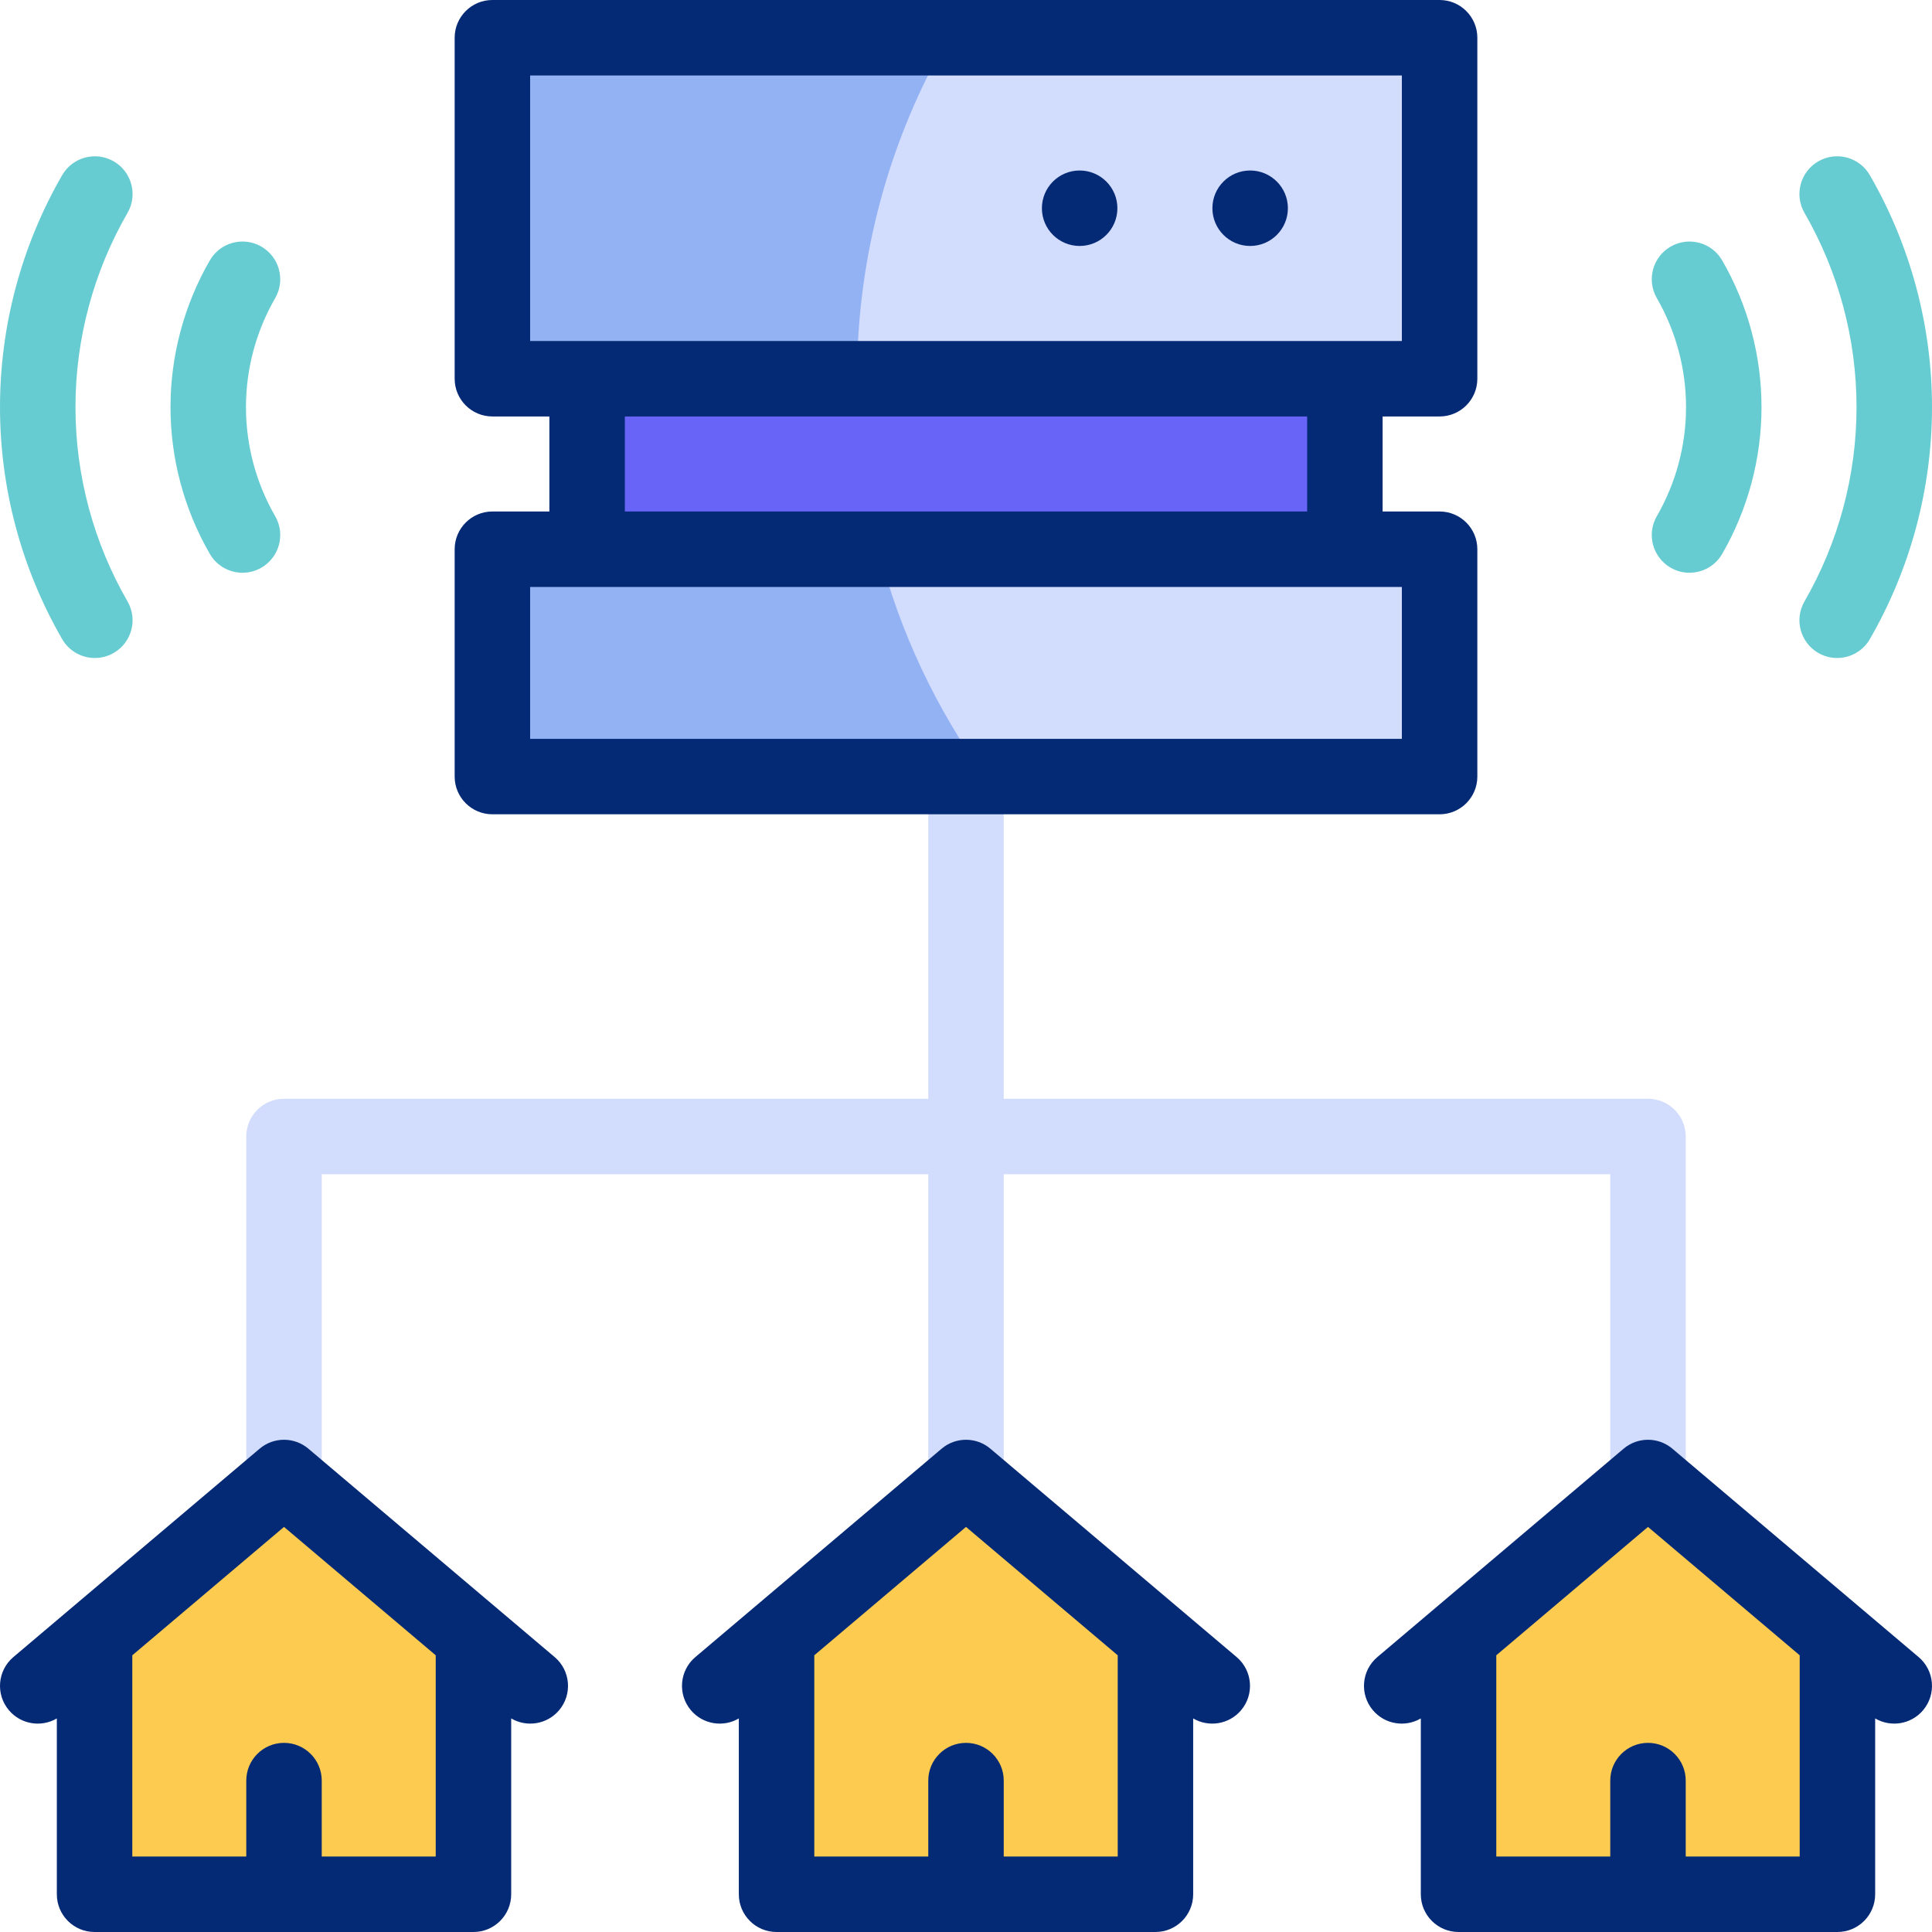
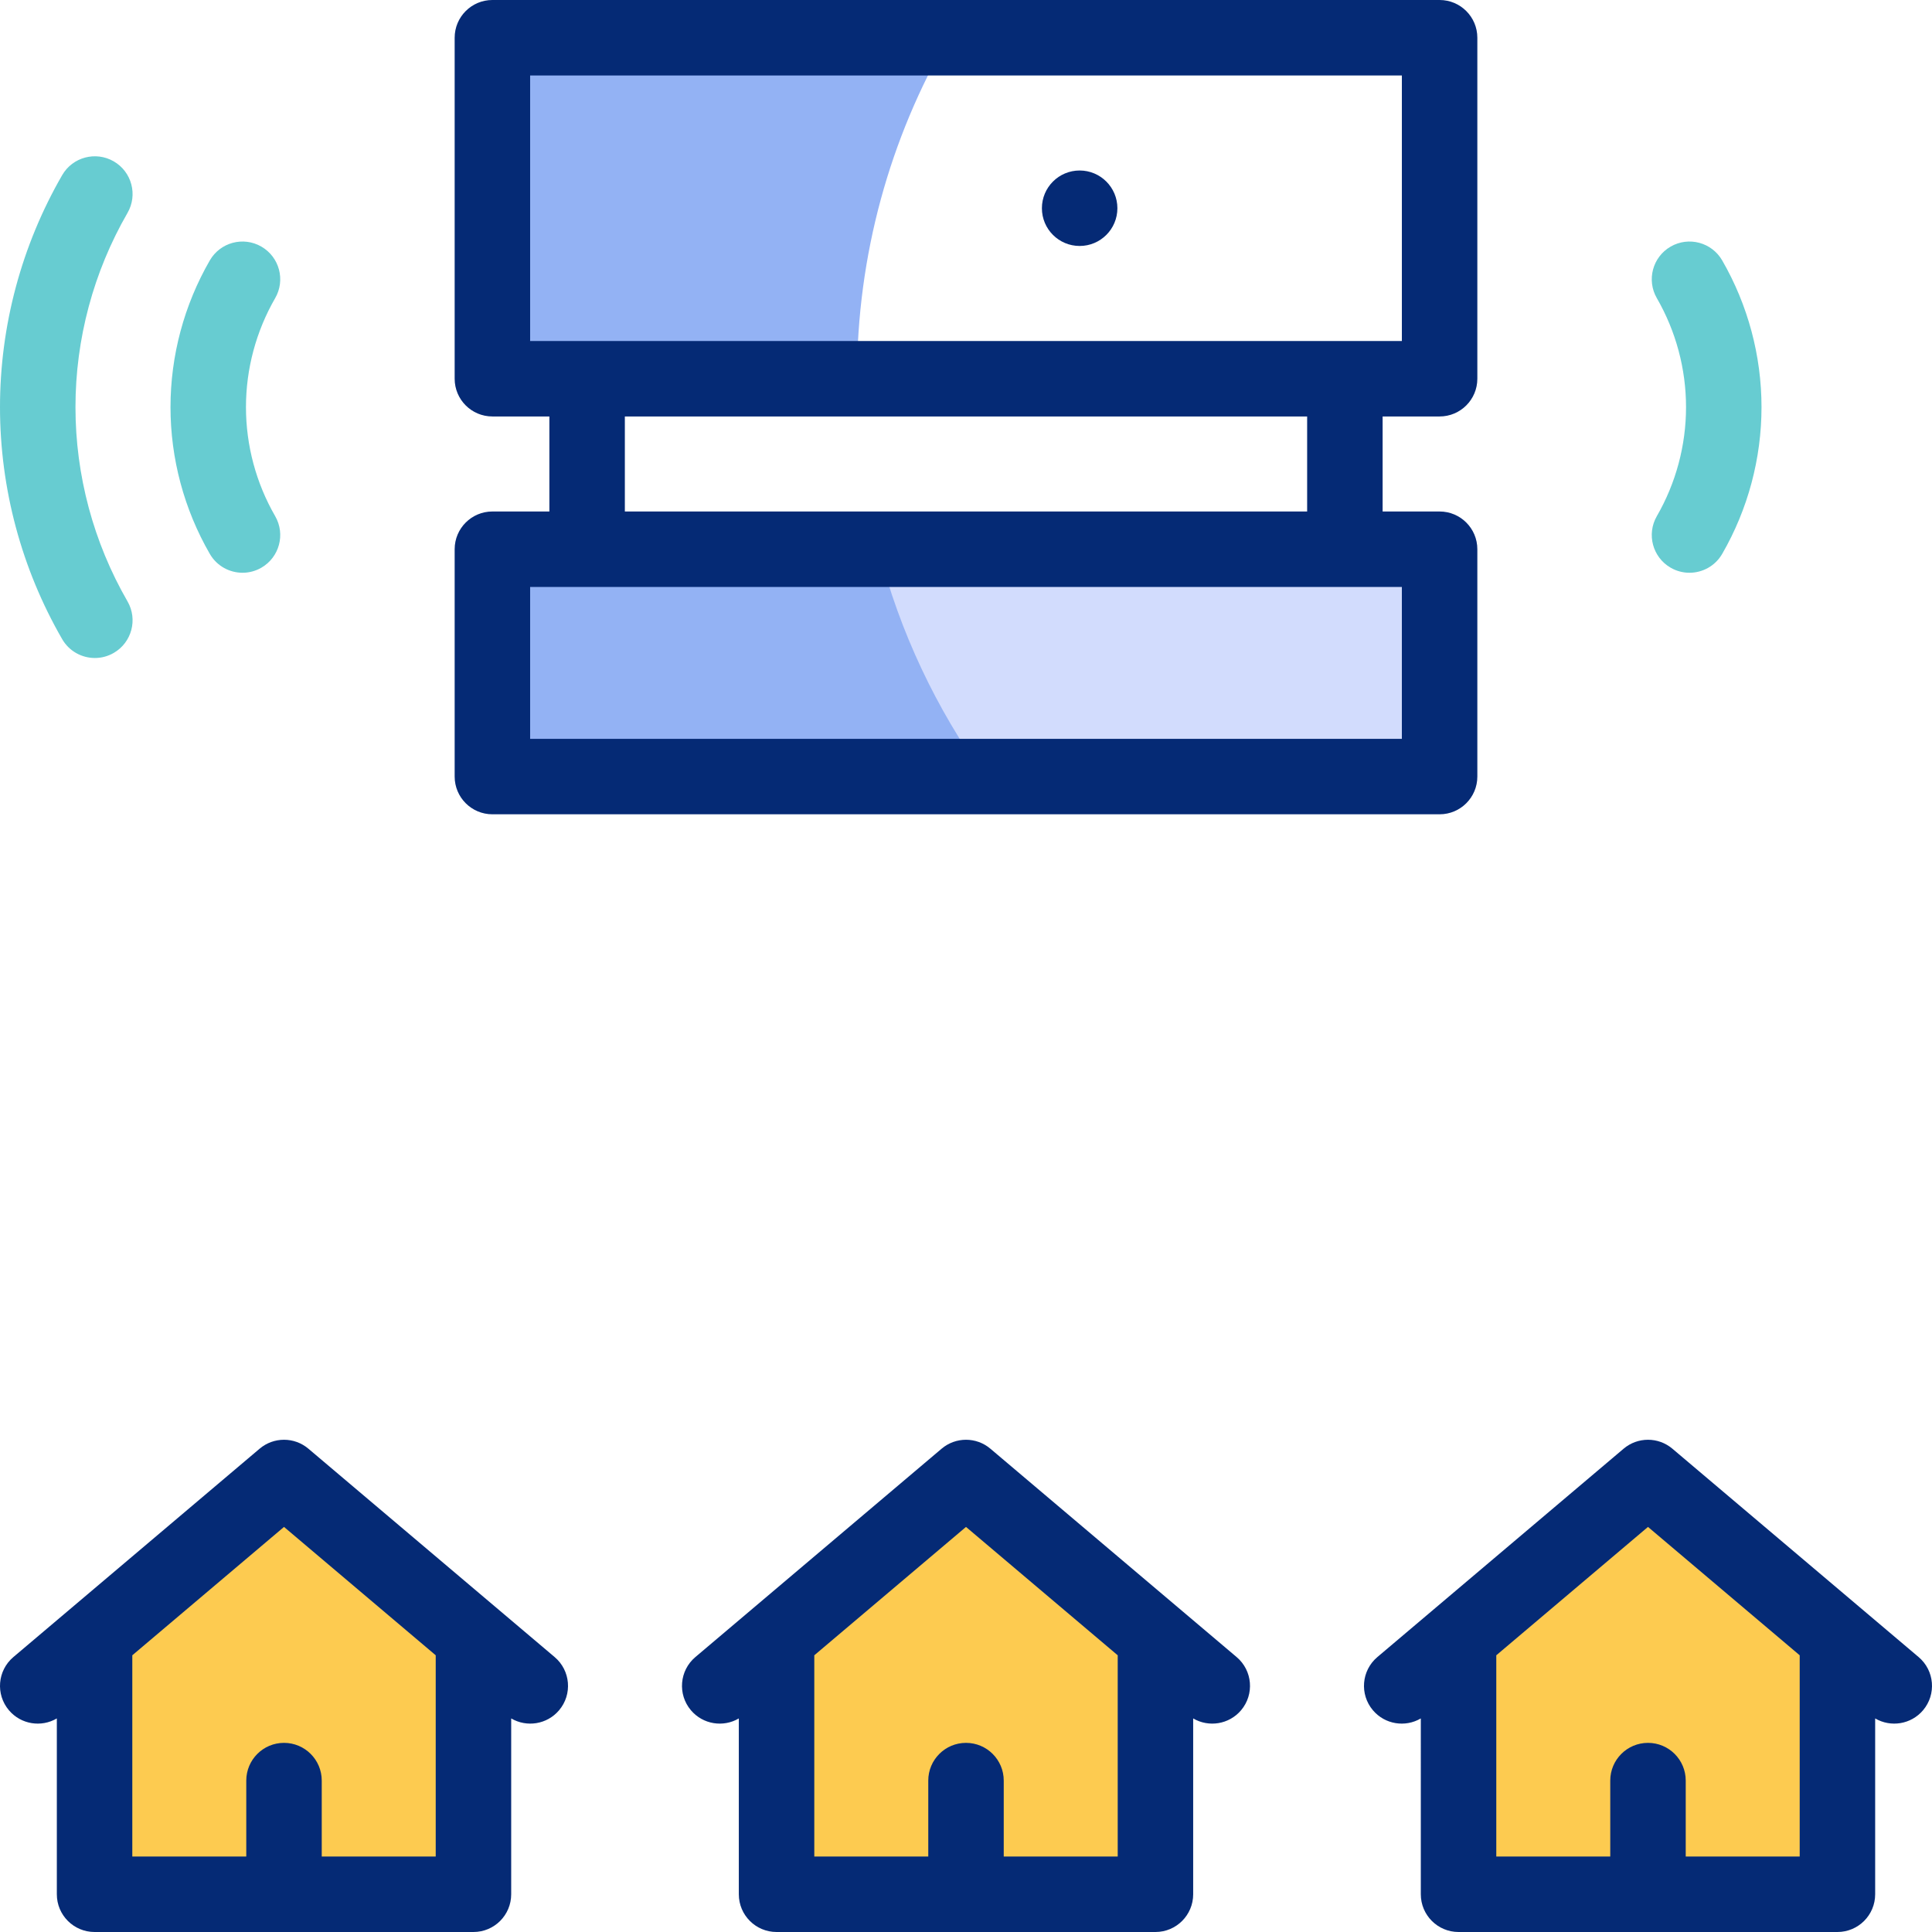
<svg xmlns="http://www.w3.org/2000/svg" version="1.1" id="Capa_1" x="0px" y="0px" viewBox="0 0 512 512" style="enable-background:new 0 0 512 512;" xml:space="preserve">
  <g>
    <g>
-       <rect x="130.49" y="10" style="fill-rule:evenodd;clip-rule:evenodd;fill:#D2DCFD;" width="251.02" height="90.367" />
-       <rect x="155.592" y="100.367" style="fill-rule:evenodd;clip-rule:evenodd;fill:#6864F7;" width="200.816" height="45.184" />
      <polygon style="fill-rule:evenodd;clip-rule:evenodd;fill:#D2DCFD;" points="356.408,145.551 155.592,145.551 130.49,145.551     130.49,205.796 256,205.796 381.511,205.796 381.511,145.551   " />
      <polygon style="fill-rule:evenodd;clip-rule:evenodd;fill:#FDCB50;" points="125.47,434.031 75.266,391.551 25.062,434.031     25.062,502 125.47,502   " />
      <polygon style="fill-rule:evenodd;clip-rule:evenodd;fill:#FDCB50;" points="306.204,434.031 256,391.551 205.796,434.031     205.796,502 306.204,502   " />
      <polygon style="fill-rule:evenodd;clip-rule:evenodd;fill:#FDCB50;" points="486.939,434.031 436.735,391.551 386.531,434.031     386.531,502 486.939,502   " />
-       <path style="fill-rule:evenodd;clip-rule:evenodd;fill:#93B2F4;" d="M227.108,100.367c0-32.92,8.801-63.784,24.179-90.367H130.49    v90.367h25.102H227.108z" />
+       <path style="fill-rule:evenodd;clip-rule:evenodd;fill:#93B2F4;" d="M227.108,100.367c0-32.92,8.801-63.784,24.179-90.367H130.49    v90.367H227.108z" />
      <path style="fill-rule:evenodd;clip-rule:evenodd;fill:#93B2F4;" d="M232.802,145.551h-77.21H130.49v60.245H256h5.027    C248.145,187.888,238.459,167.529,232.802,145.551z" />
    </g>
    <g>
-       <path style="fill:#D2DCFD;" d="M436.735,291.184H266.001v-80.368c0-5.523-4.478-10-10-10s-10,4.477-10,10v80.368H75.266    c-5.523,0-10,4.477-10,10v90.367c0,5.523,4.477,10,10,10s10-4.477,10-10v-80.367H246v80.367c0,5.523,4.477,10,10,10    s10-4.477,10-10v-80.367h160.734v80.367c0,5.523,4.478,10,10,10s10-4.477,10-10v-90.367    C446.735,295.661,442.258,291.184,436.735,291.184z" />
      <g>
        <path style="fill:#052A75;" d="M327.724,439.142l-65.265-55.225c-3.728-3.155-9.19-3.155-12.919,0l-65.266,55.225     c-4.216,3.567-4.742,9.877-1.174,14.093c3.191,3.772,8.579,4.59,12.695,2.167V502c0,5.523,4.477,10,10,10h100.409     c5.522,0,10-4.477,10-10v-46.598c4.119,2.423,9.504,1.603,12.694-2.167C332.466,449.019,331.941,442.709,327.724,439.142z      M296.205,492h-30.204v-20.123c0-5.523-4.478-10-10-10s-10,4.477-10,10V492h-30.204v-53.331L256,404.65l40.205,34.02V492z" />
        <path style="fill:#052A75;" d="M146.991,439.142l-65.266-55.225c-3.729-3.155-9.19-3.155-12.919,0L3.541,439.142     c-4.216,3.567-4.742,9.877-1.174,14.093c3.191,3.772,8.578,4.59,12.695,2.167V502c0,5.523,4.477,10,10,10H125.47     c5.523,0,10-4.477,10-10v-46.598c4.119,2.422,9.504,1.604,12.695-2.167C151.733,449.019,151.207,442.709,146.991,439.142z      M115.47,492H85.266v-20.123c0-5.523-4.477-10-10-10s-10,4.477-10,10V492H35.062v-53.331l40.204-34.019l40.204,34.019V492z" />
        <path style="fill:#052A75;" d="M508.459,439.142l-65.264-55.225c-3.73-3.155-9.192-3.155-12.919,0l-65.266,55.225     c-4.217,3.567-4.742,9.877-1.175,14.093c3.191,3.771,8.576,4.59,12.695,2.167V502c0,5.523,4.478,10,10,10h100.408     c5.522,0,10-4.477,10-10v-46.598c4.119,2.423,9.504,1.603,12.694-2.167C513.201,449.019,512.675,442.709,508.459,439.142z      M476.939,492h-30.204v-20.123c0-5.523-4.478-10-10-10s-10,4.477-10,10V492h-30.204v-53.331l40.204-34.019l40.204,34.019V492z" />
-         <path style="fill:#052A75;" d="M331.299,45.183c-5.522,0-10,4.477-10,10s4.478,10,10,10h0.008c5.522,0,9.996-4.477,9.996-10     S336.821,45.183,331.299,45.183z" />
        <path style="fill:#052A75;" d="M286.115,45.183c-5.522,0-10,4.477-10,10s4.478,10,10,10h0.008c5.522,0,9.996-4.477,9.996-10     S291.637,45.183,286.115,45.183z" />
        <path style="fill:#052A75;" d="M130.49,215.796H381.51c5.522,0,10-4.477,10-10v-60.245c0-5.523-4.478-10-10-10h-15.103v-25.184     h15.103c5.522,0,10-4.477,10-10V10c0-5.523-4.478-10-10-10H130.49c-5.523,0-10,4.477-10,10v90.367c0,5.523,4.477,10,10,10h15.103     v25.184H130.49c-5.523,0-10,4.477-10,10v60.245C120.49,211.319,124.967,215.796,130.49,215.796z M140.49,20H371.51v70.367H140.49     V20z M165.592,110.367h180.815v25.184H165.592V110.367z M140.49,155.551H371.51v40.245H140.49V155.551z" />
      </g>
      <g>
-         <path style="fill:#67CCD1;" d="M495.527,46.418c-2.761-4.783-8.877-6.421-13.66-3.66s-6.422,8.877-3.66,13.66     C487.23,72.047,492,89.849,492,107.897s-4.77,35.85-13.793,51.479c-2.762,4.783-1.123,10.899,3.66,13.66     c1.575,0.909,3.294,1.341,4.99,1.341c3.456,0,6.818-1.793,8.67-5.001C506.303,150.711,512,129.452,512,107.897     S506.303,65.083,495.527,46.418z" />
        <path style="fill:#67CCD1;" d="M442.737,65.35c-4.783,2.761-6.422,8.877-3.66,13.66c5.063,8.771,7.74,18.76,7.74,28.888     s-2.677,20.117-7.74,28.888c-2.762,4.783-1.123,10.899,3.66,13.66c1.575,0.91,3.294,1.341,4.99,1.341     c3.456,0,6.818-1.793,8.67-5.001c6.816-11.808,10.42-25.255,10.42-38.888s-3.604-27.08-10.42-38.888     C453.637,64.228,447.523,62.588,442.737,65.35z" />
        <path style="fill:#67CCD1;" d="M30.134,42.758c-4.782-2.761-10.899-1.123-13.66,3.66C5.696,65.084,0,86.344,0,107.897     s5.696,42.813,16.474,61.479c1.852,3.208,5.213,5.001,8.669,5.001c1.696,0,3.416-0.432,4.991-1.341     c4.783-2.761,6.422-8.877,3.66-13.66C24.77,143.747,20,125.945,20,107.897s4.77-35.849,13.794-51.479     C36.556,51.636,34.917,45.52,30.134,42.758z" />
        <path style="fill:#67CCD1;" d="M69.264,65.35c-4.784-2.762-10.899-1.123-13.66,3.66c-6.817,11.808-10.42,25.255-10.42,38.888     s3.603,27.08,10.42,38.888c1.852,3.208,5.213,5.001,8.669,5.001c1.696,0,3.416-0.432,4.991-1.341     c4.783-2.761,6.422-8.877,3.66-13.66c-5.063-8.771-7.74-18.76-7.74-28.888s2.677-20.117,7.74-28.888     C75.686,74.227,74.047,68.111,69.264,65.35z" />
      </g>
    </g>
  </g>
  <g>
</g>
  <g>
</g>
  <g>
</g>
  <g>
</g>
  <g>
</g>
  <g>
</g>
  <g>
</g>
  <g>
</g>
  <g>
</g>
  <g>
</g>
  <g>
</g>
  <g>
</g>
  <g>
</g>
  <g>
</g>
  <g>
</g>
</svg>